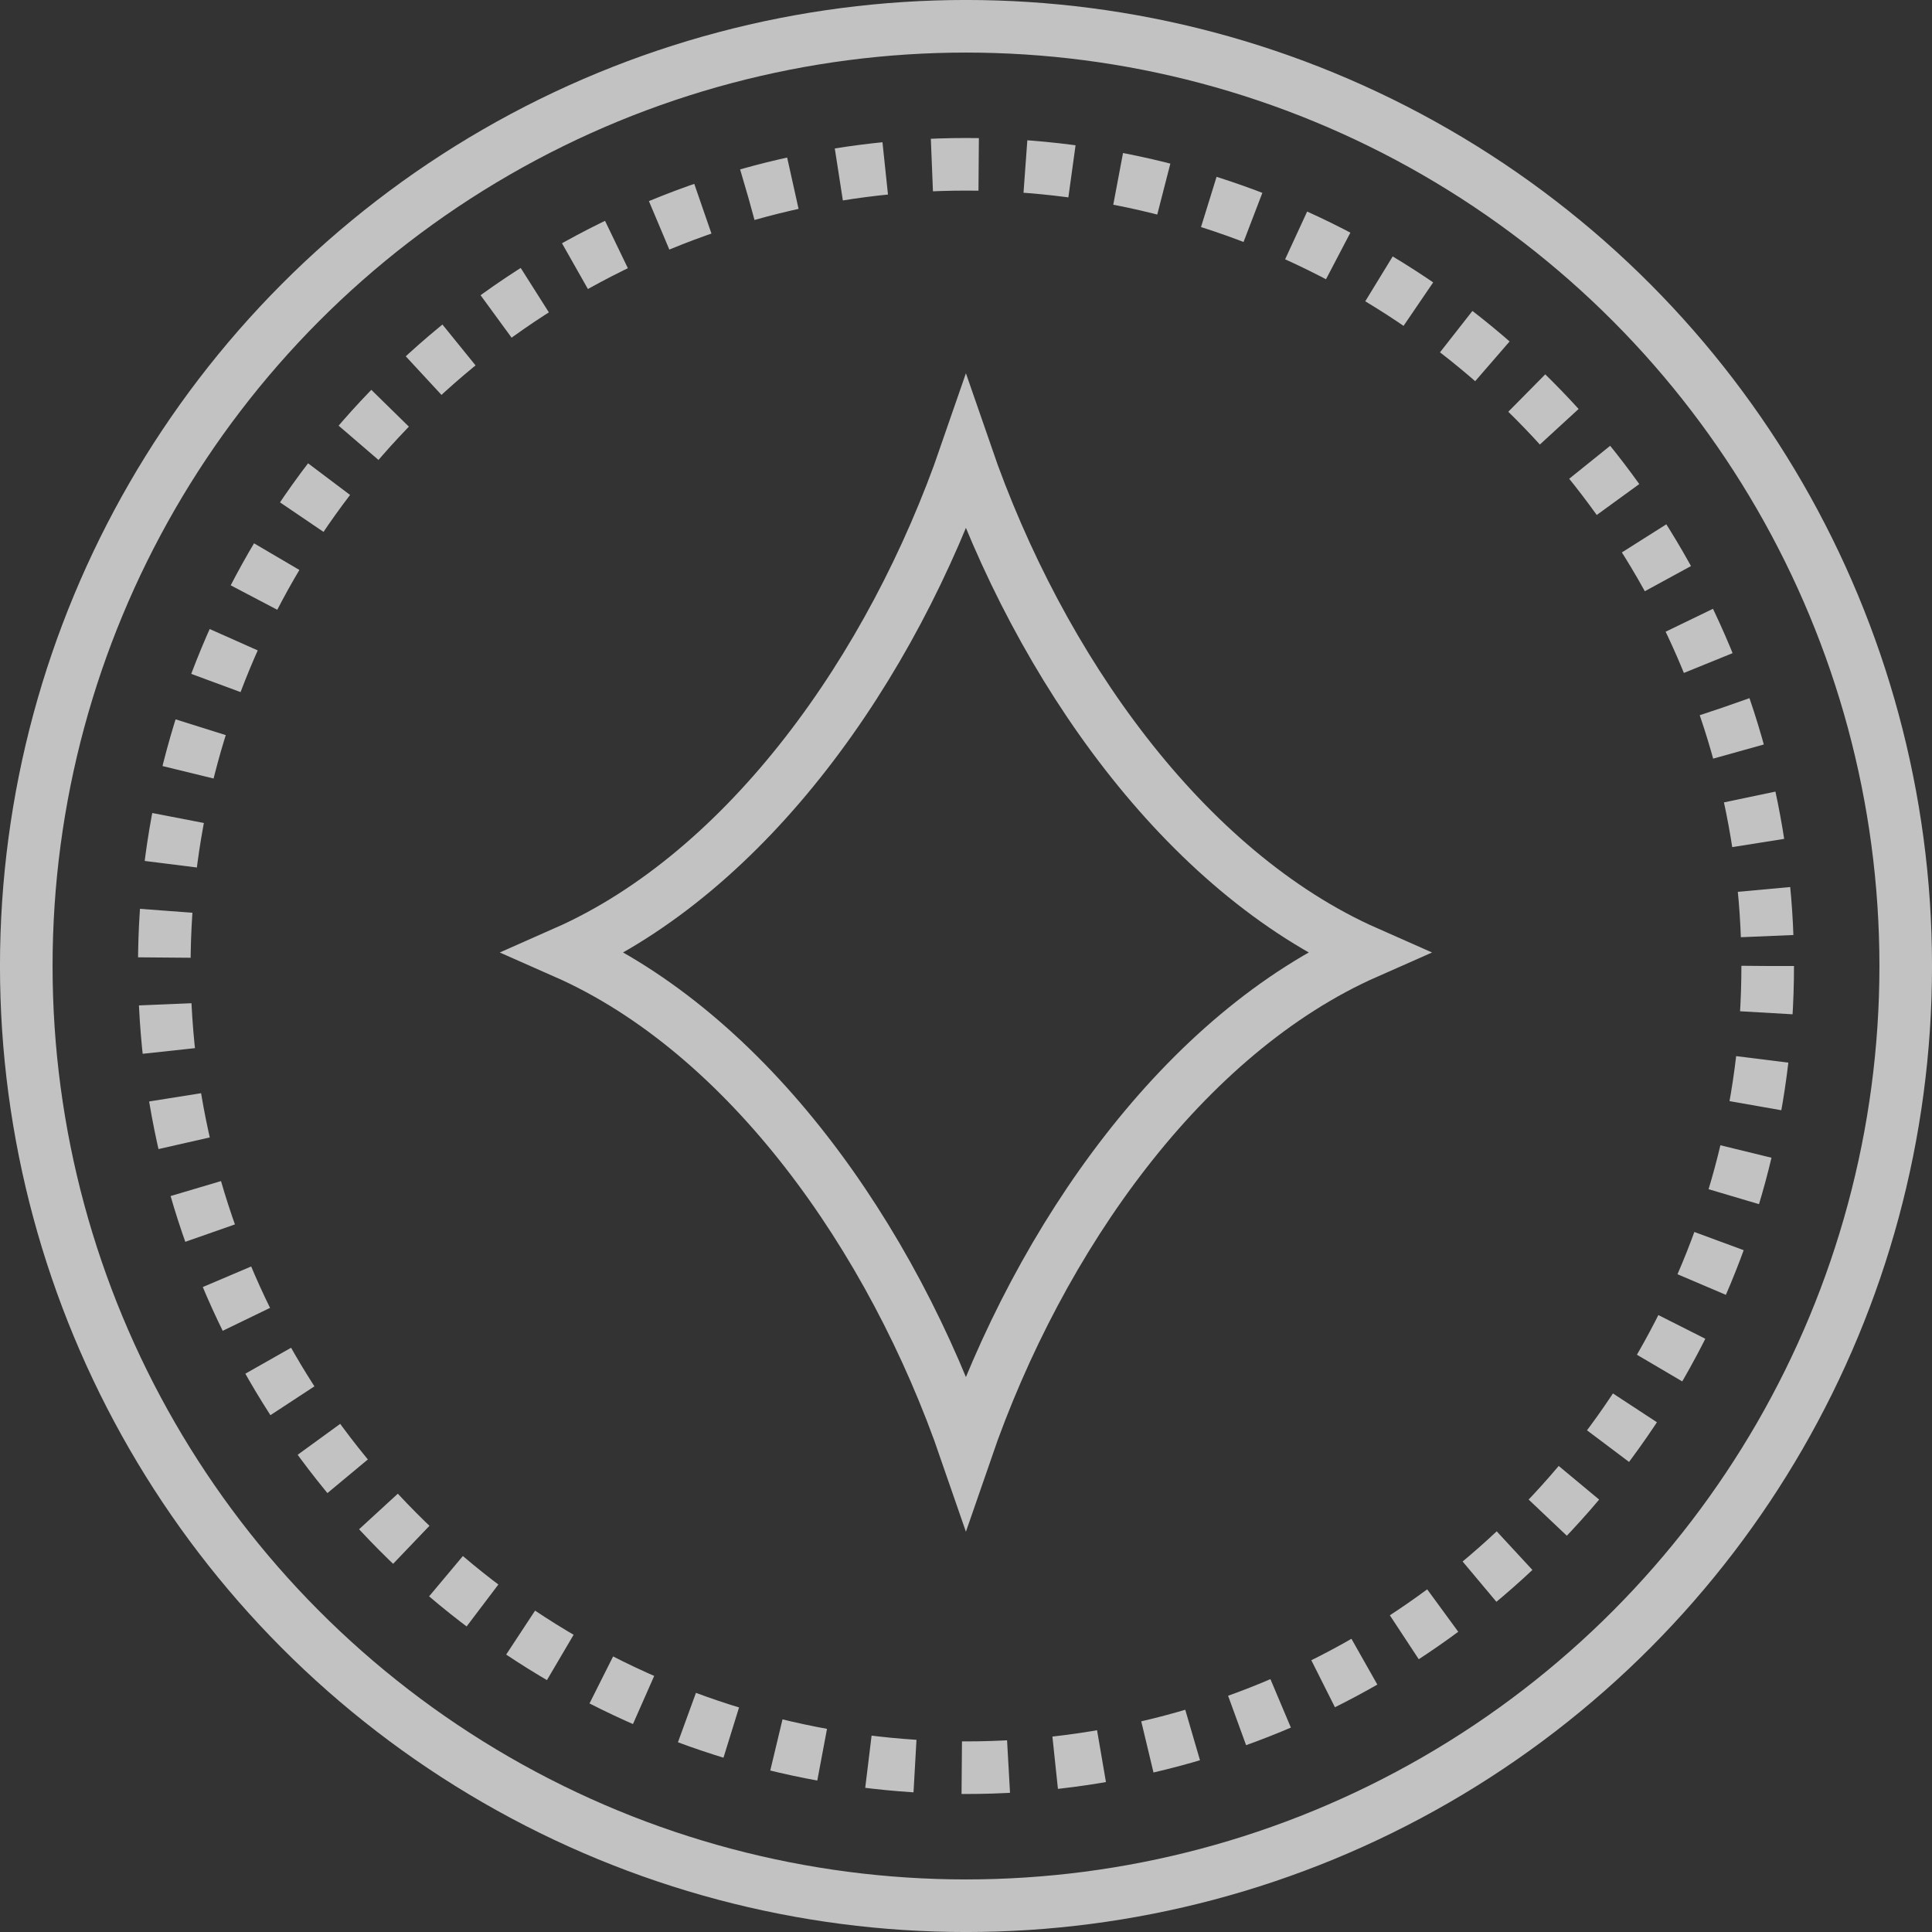
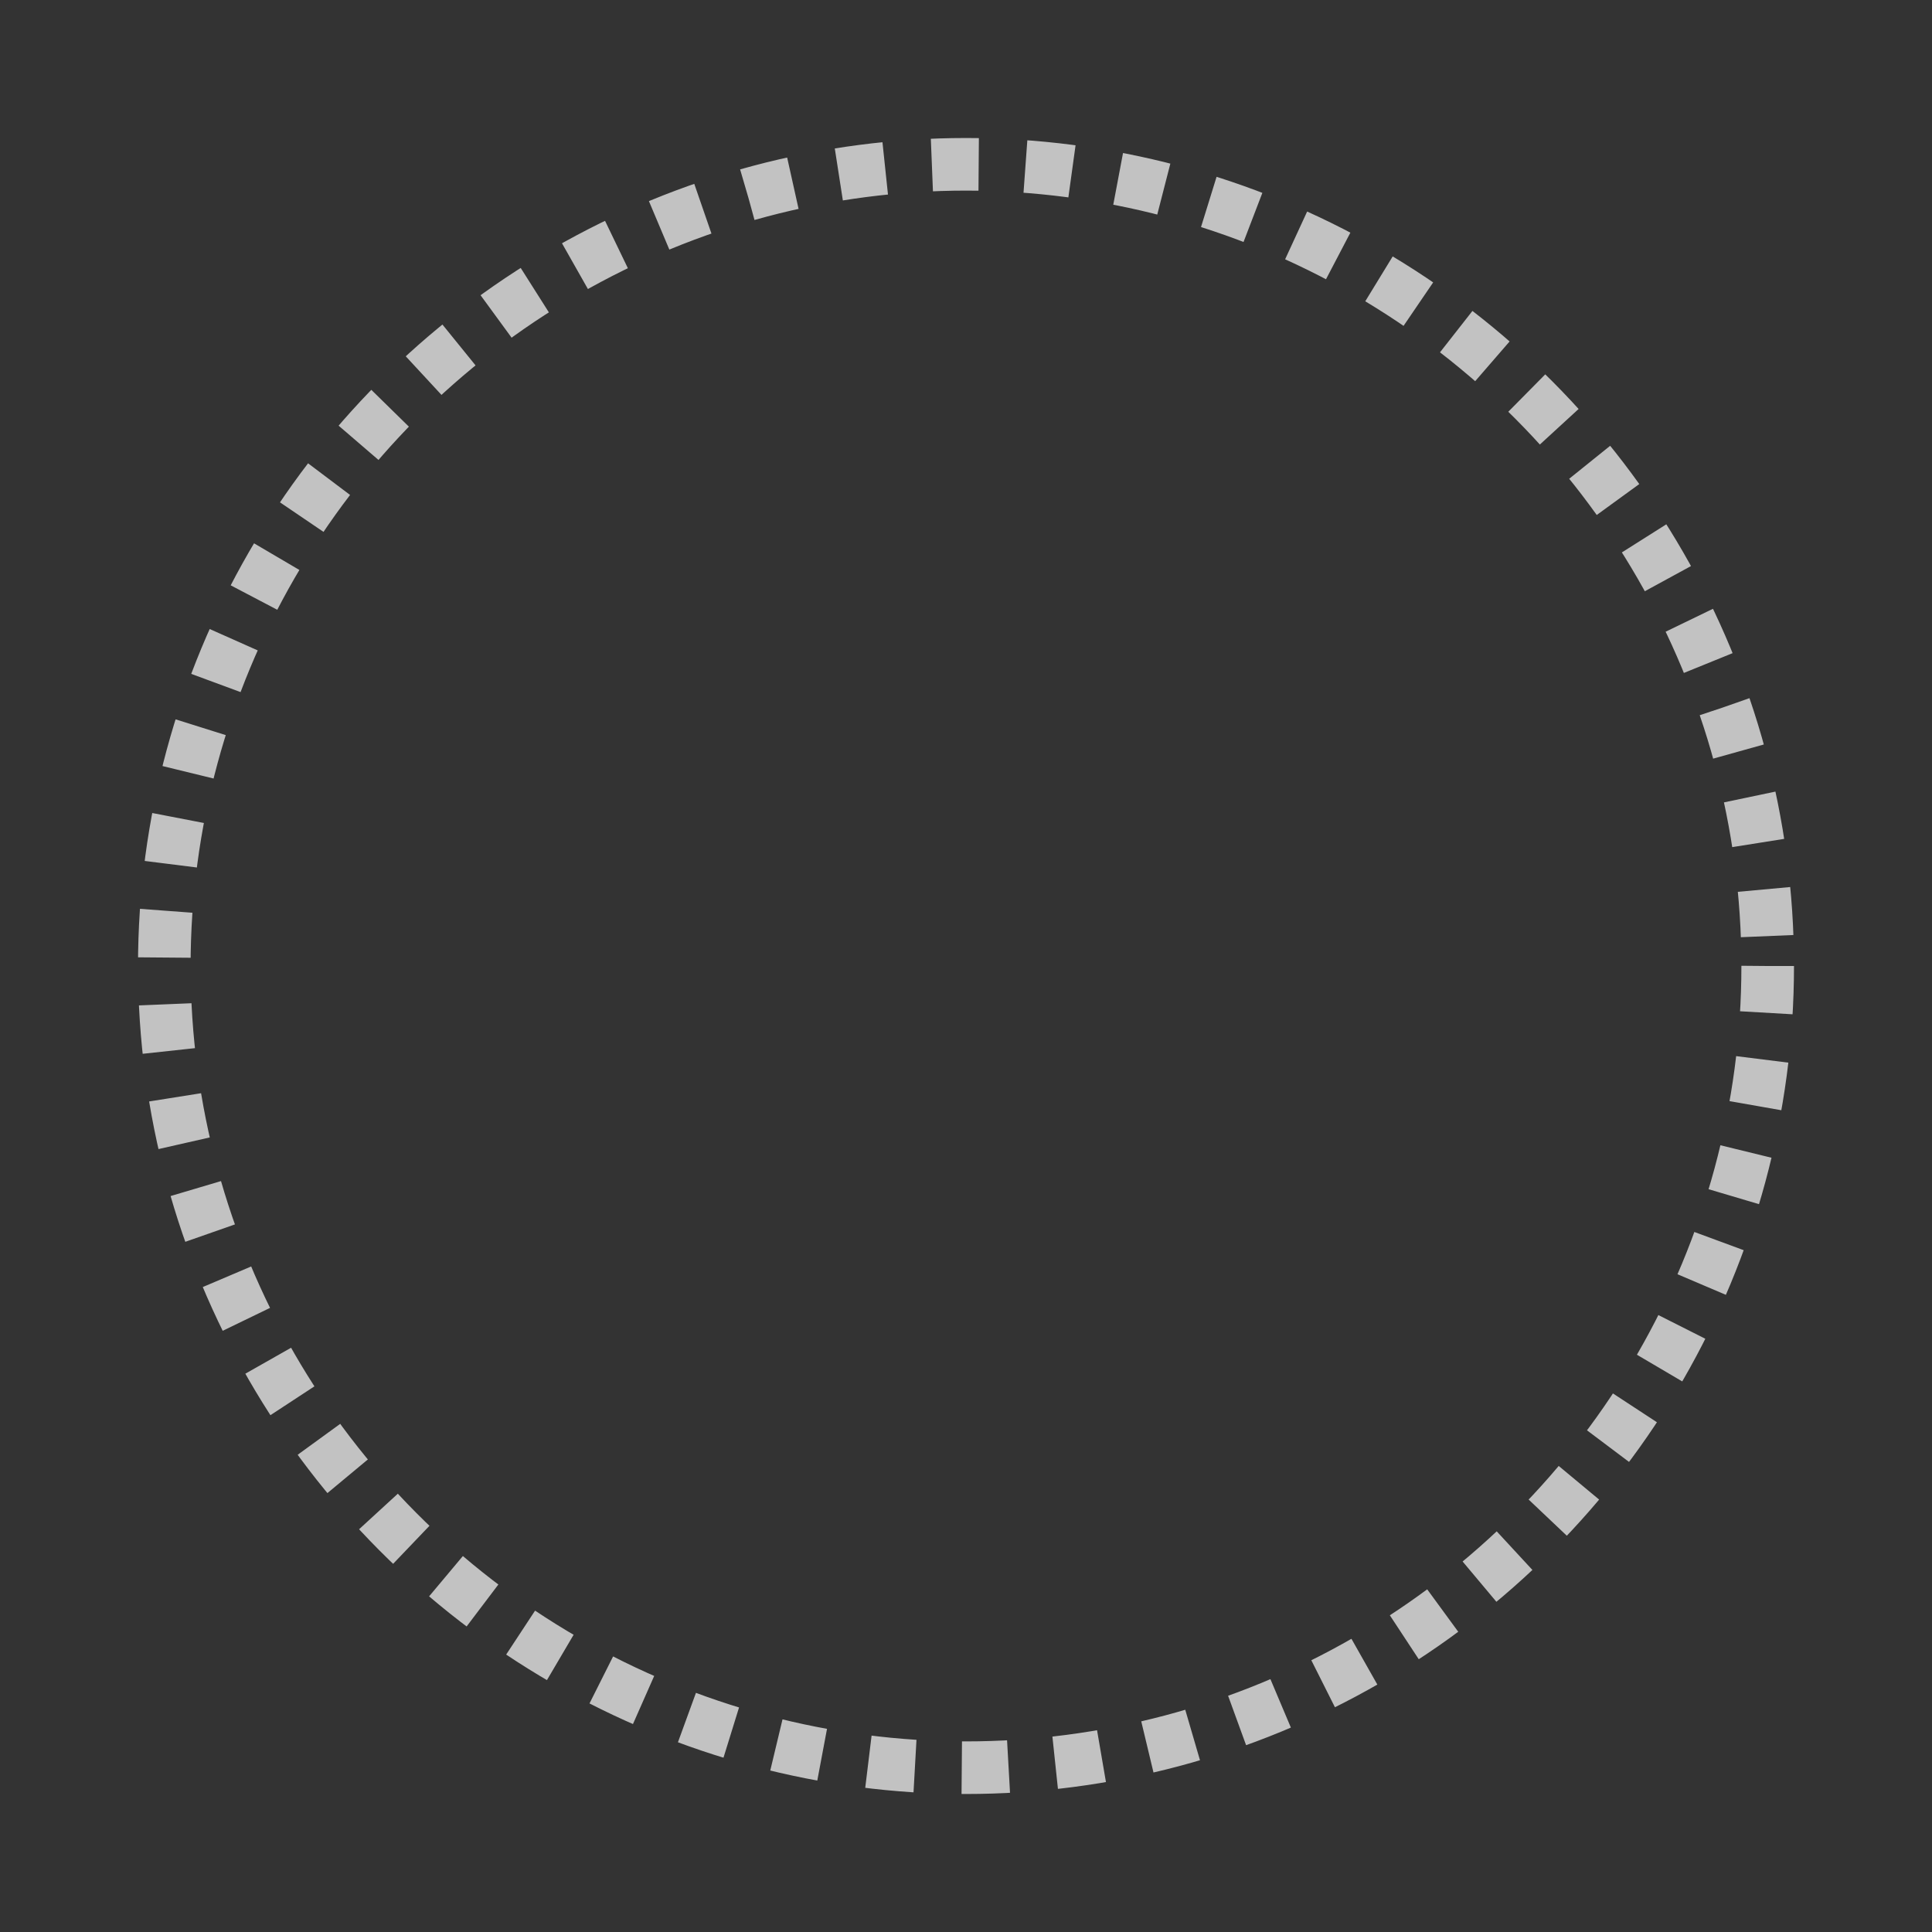
<svg xmlns="http://www.w3.org/2000/svg" width="45" height="45" viewBox="0 0 45 45" fill="none">
  <rect x="0" y="0" width="45" height="45" fill="#333333" stroke="none" />
-   <circle cx="22.5" cy="22.5" r="21.888" stroke="white" stroke-opacity="0.7" stroke-width="1.225" />
  <circle cx="22.5" cy="22.5" r="18.673" stroke="white" stroke-opacity="0.7" stroke-width="1.225" stroke-linejoin="bevel" stroke-dasharray="1.09 1.09" />
-   <path d="M26.226 26.816C24.64 28.855 23.363 31.287 22.498 33.797C21.633 31.287 20.356 28.855 18.77 26.816C17.196 24.792 15.292 23.127 13.157 22.185C15.292 21.242 17.196 19.577 18.77 17.553C20.356 15.515 21.633 13.082 22.498 10.573C23.363 13.082 24.64 15.515 26.226 17.553C27.8 19.577 29.704 21.242 31.839 22.185C29.704 23.127 27.8 24.792 26.226 26.816Z" stroke="white" stroke-opacity="0.7" stroke-width="1.225" />
</svg>